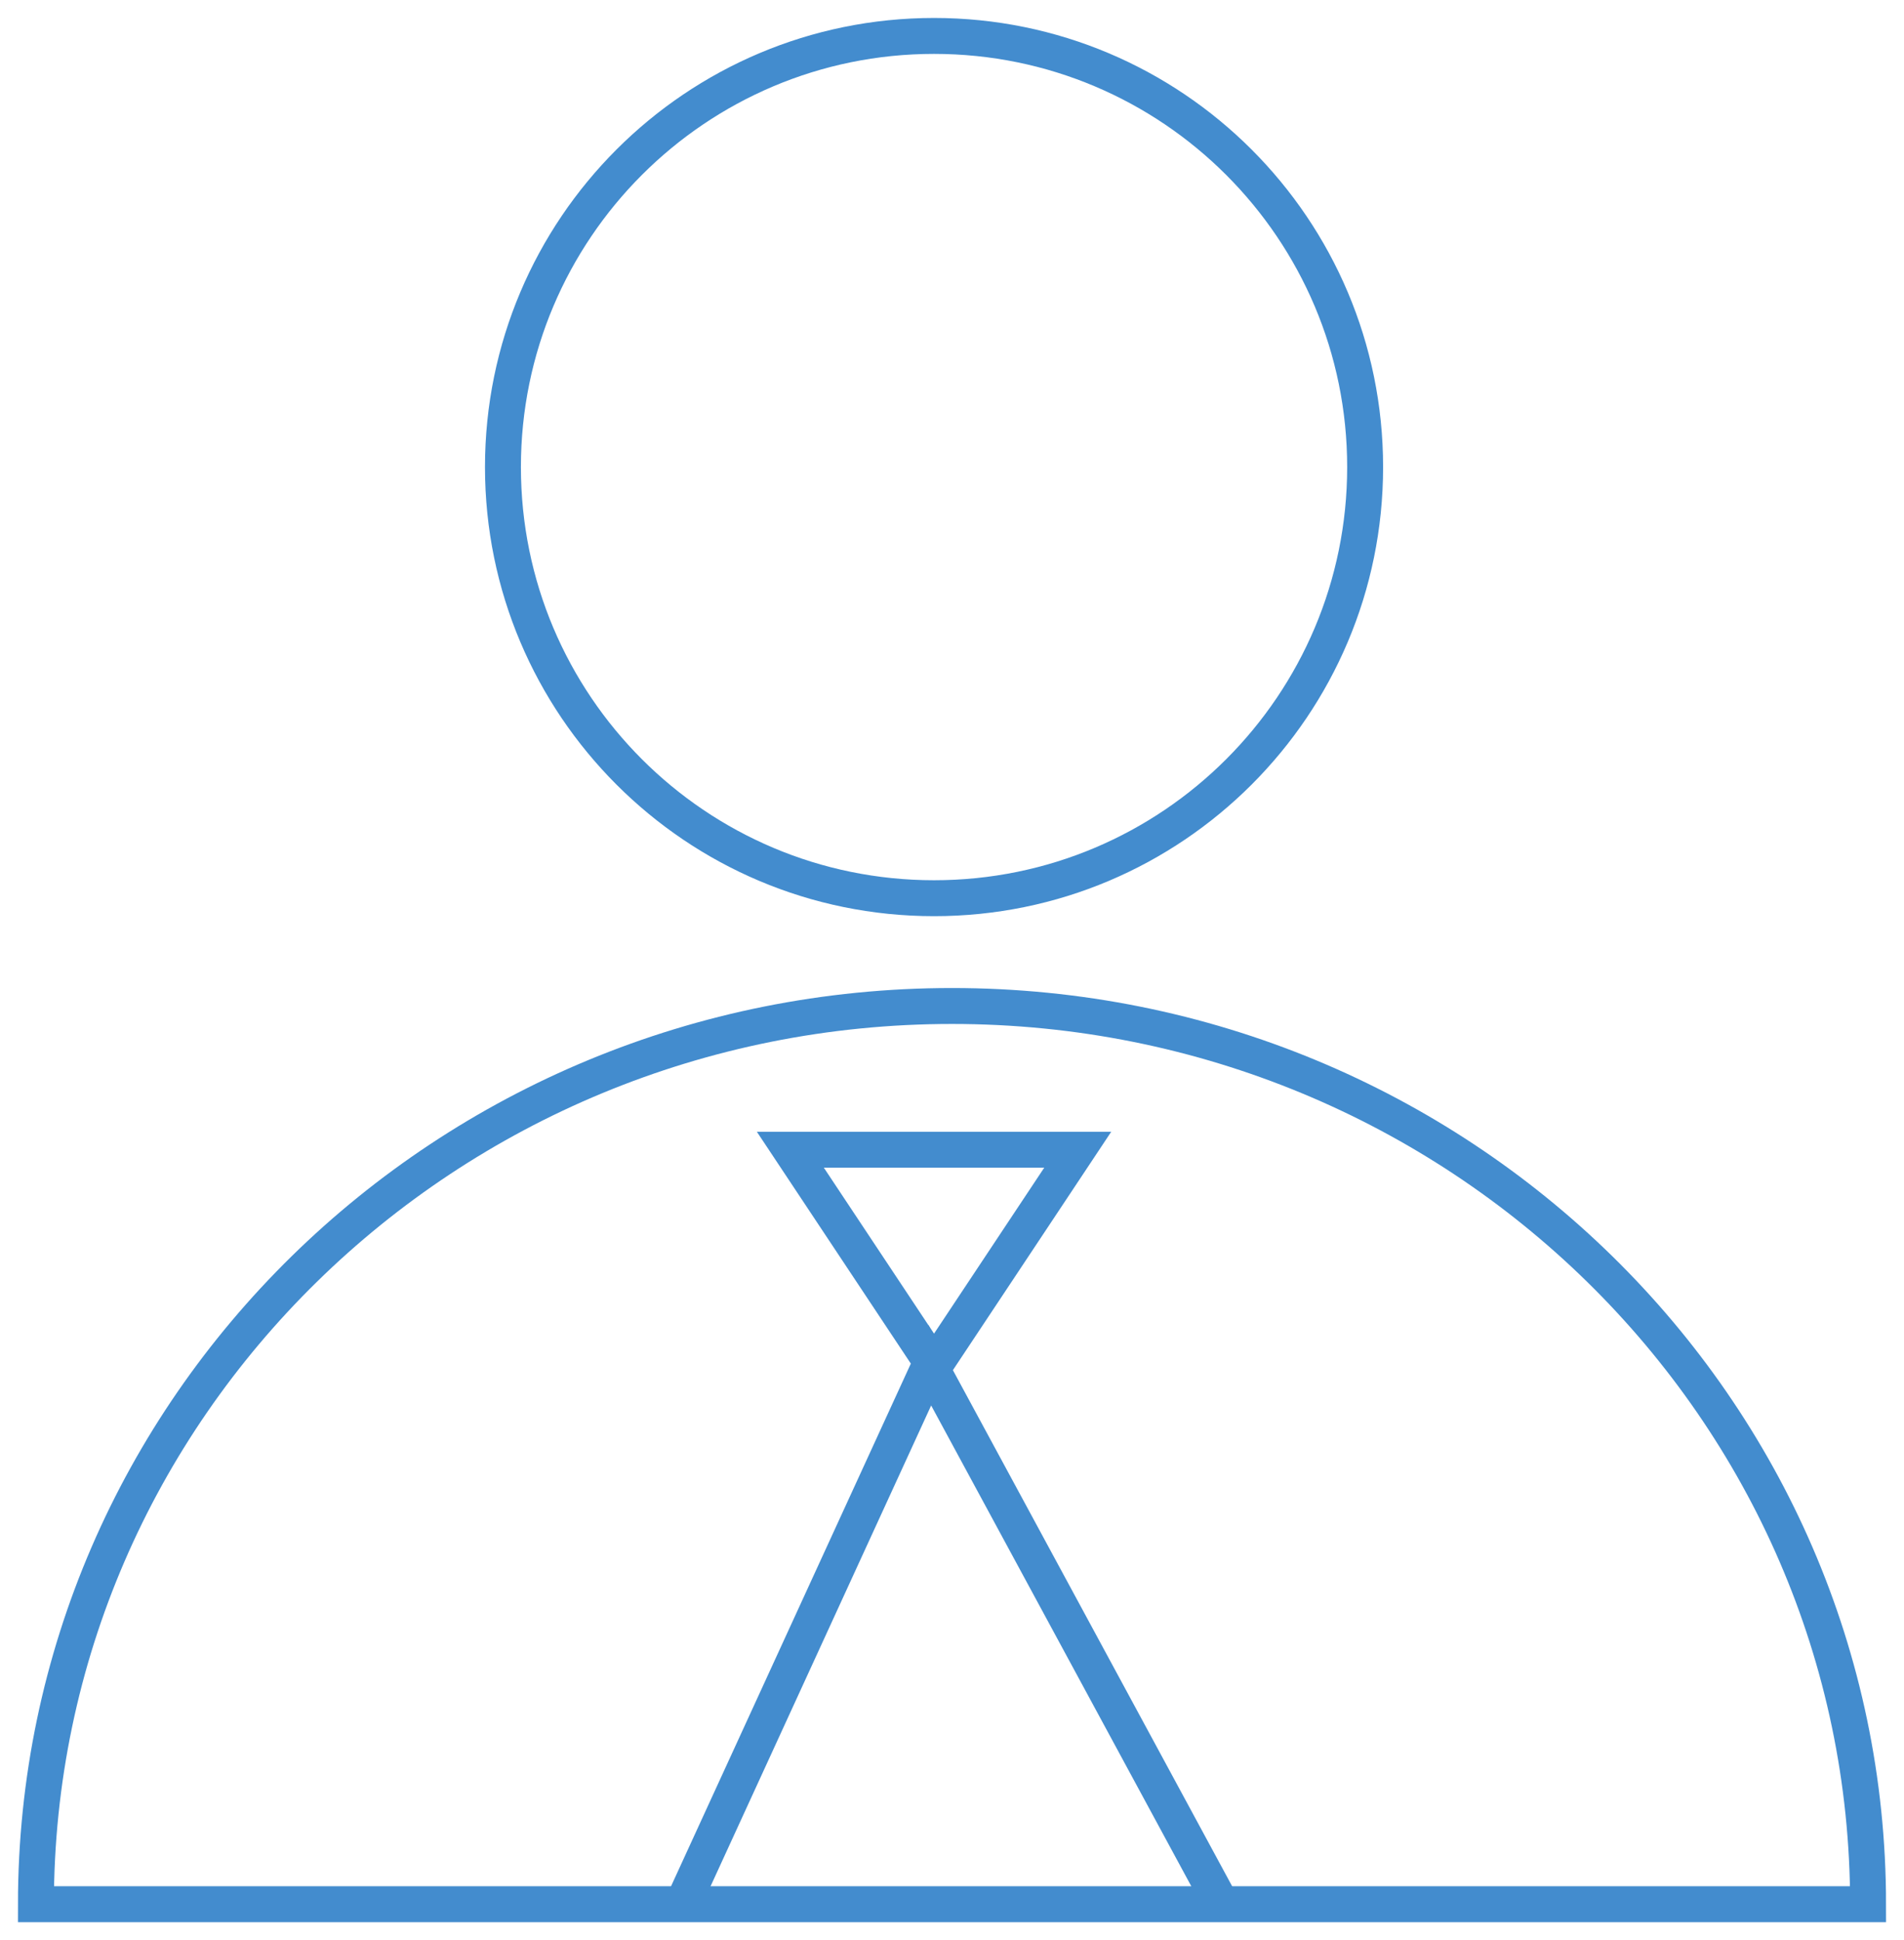
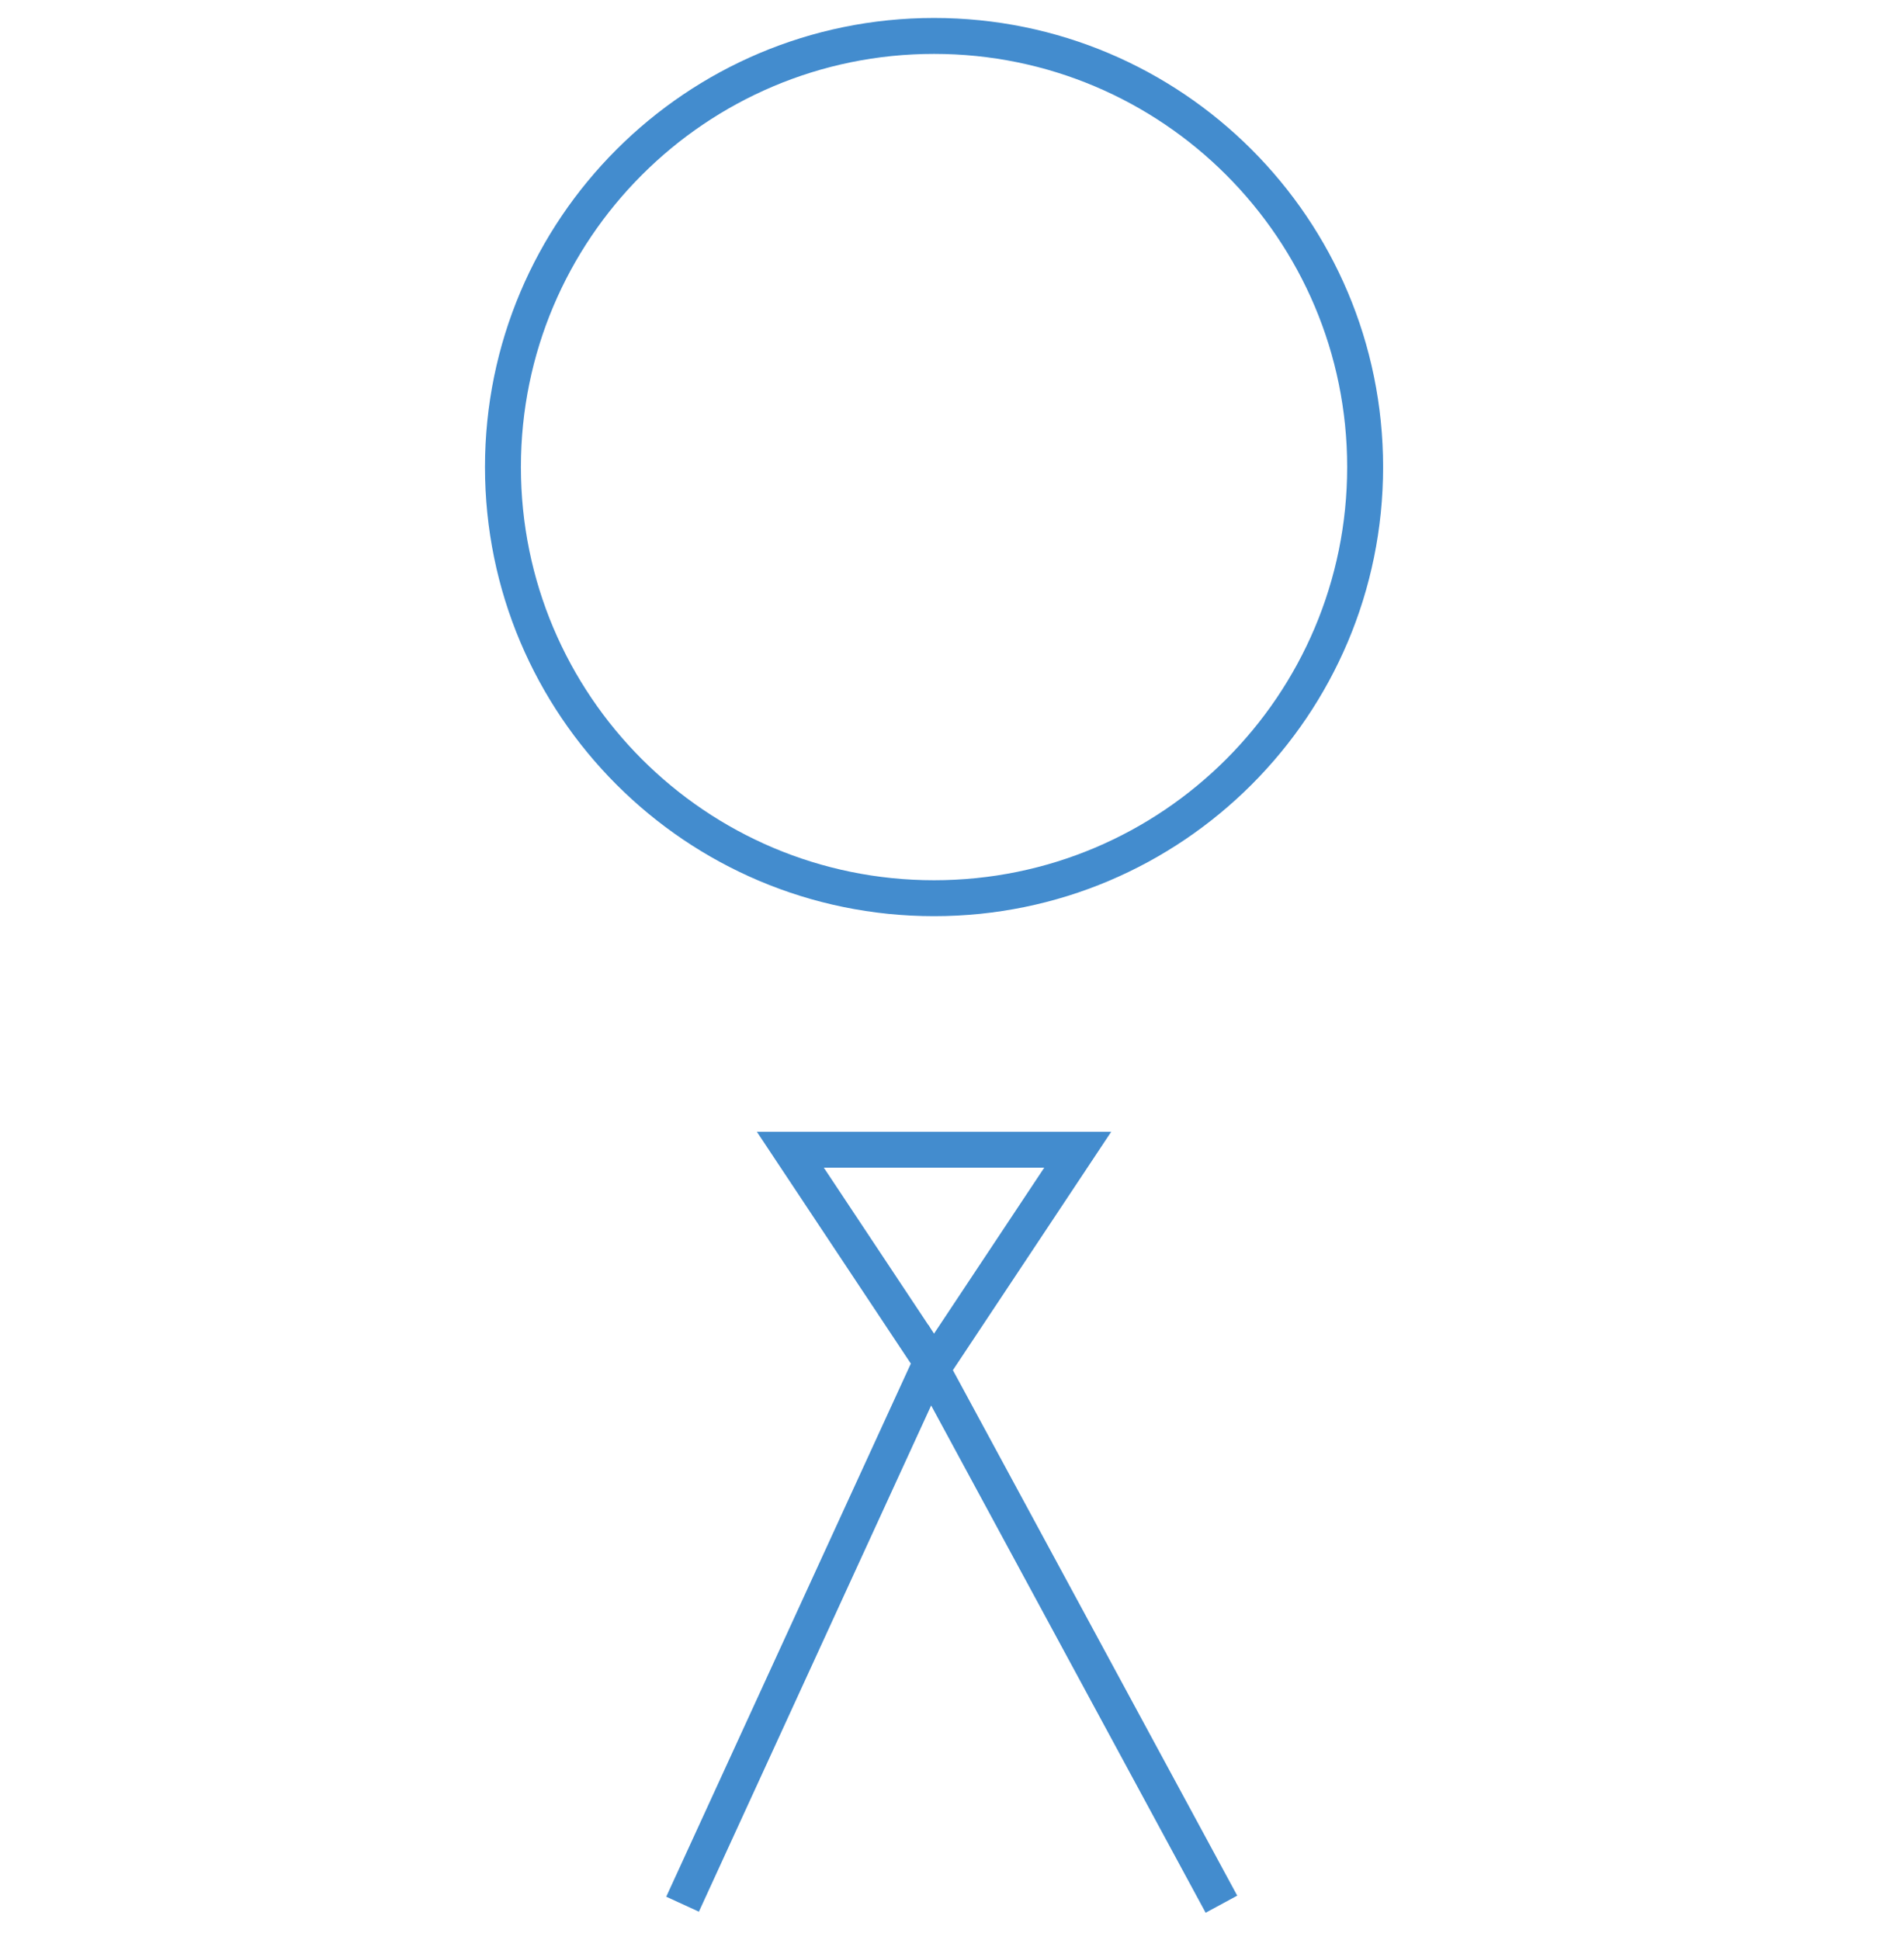
<svg xmlns="http://www.w3.org/2000/svg" width="53" height="54" viewBox="0 0 53 54" fill="none">
-   <path fill-rule="evenodd" clip-rule="evenodd" d="M24 12C24 18.628 18.628 24 12 24C5.373 24 0 18.628 0 12C0 5.373 5.373 0 12 0C18.628 0 24 5.373 24 12Z" transform="translate(14 1)" stroke="#438CCE" />
-   <path fill-rule="evenodd" clip-rule="evenodd" d="M51 25H0C0 11.193 11.416 0 25.5 0C39.584 0 51 11.193 51 25Z" transform="translate(1 28)" stroke="#438CCE" />
+   <path fill-rule="evenodd" clip-rule="evenodd" d="M24 12C24 18.628 18.628 24 12 24C5.373 24 0 18.628 0 12C0 5.373 5.373 0 12 0C18.628 0 24 5.373 24 12" transform="translate(14 1)" stroke="#438CCE" />
  <path d="M4.015 6L8 0H0L3.985 6" transform="translate(22 32)" stroke="#438CCE" />
  <path d="M15 15L6.883 0L0 15" transform="translate(19 38)" stroke="#438CCE" />
</svg>